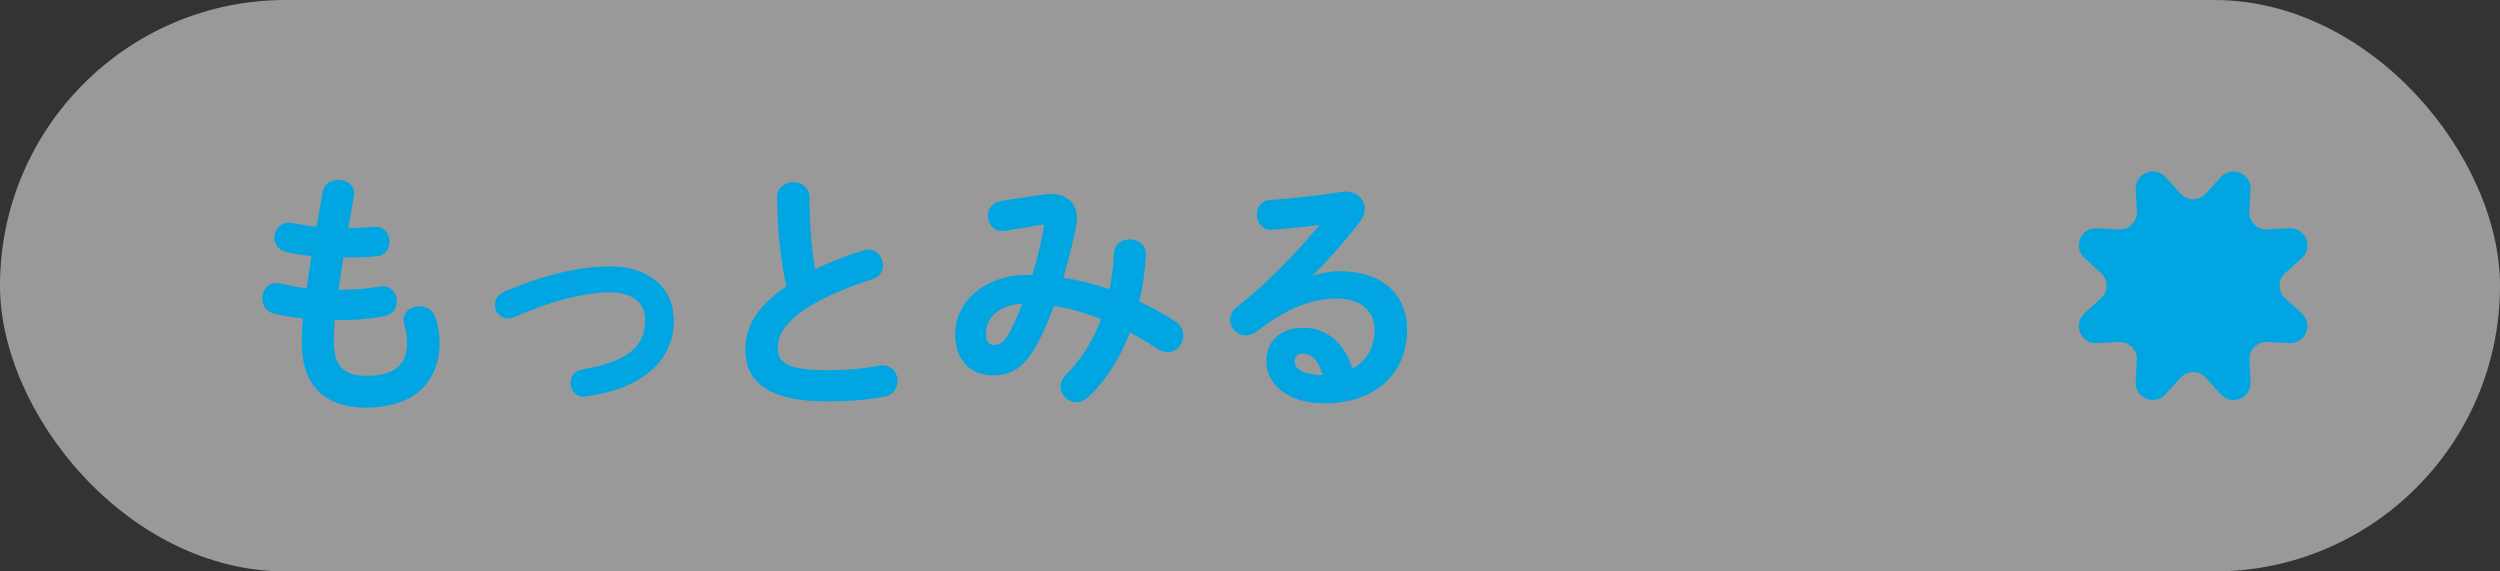
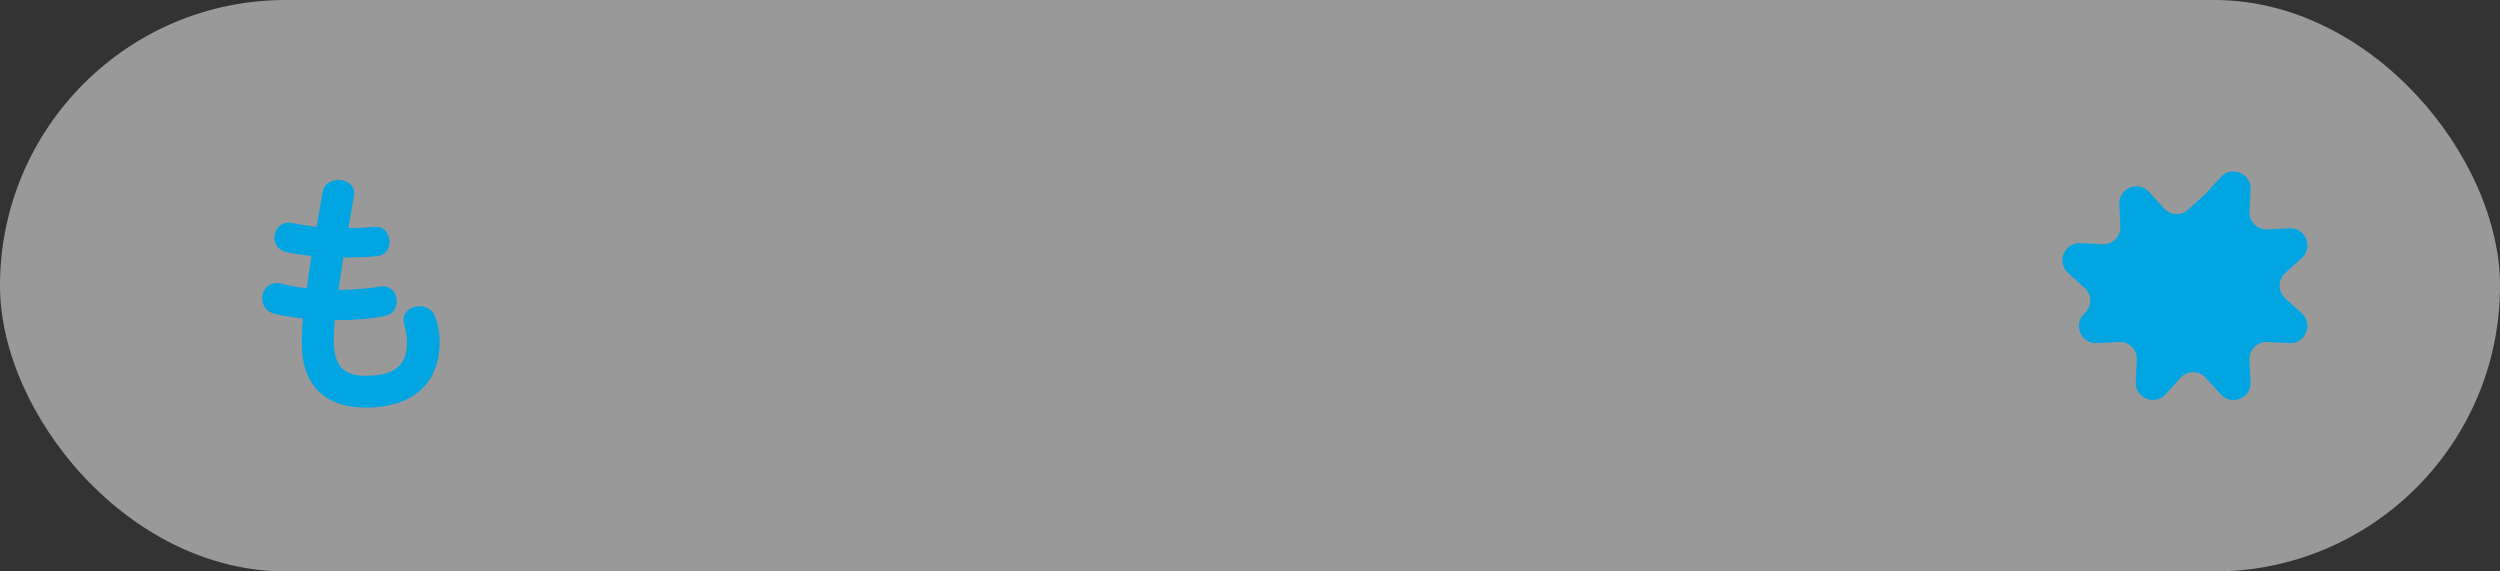
<svg xmlns="http://www.w3.org/2000/svg" id="_イヤー_2" width="175" height="40" viewBox="0 0 175 40">
  <rect x="0" y="0" width="175" height="40" fill="#333333" stroke="none" />
  <defs>
    <style>.cls-1,.cls-2{fill:#00a5e1;}.cls-2{stroke:#00a5e1;stroke-miterlimit:10;stroke-width:.21px;}.cls-3{fill:#fff;opacity:.5;}</style>
  </defs>
  <g id="_イヤー_1-2">
    <g>
      <rect class="cls-3" x="0" y="0" width="175" height="40" rx="20" ry="20" />
      <g>
        <path class="cls-2" d="M24.28,16.07h.12c.69,0,1.28-.04,1.82-.09,.62-.05,.94,.44,.94,.94,0,.44-.25,.87-.76,.9-.55,.07-1.08,.09-1.96,.09h-.5c-.11,.83-.25,1.65-.37,2.48h.28c.94,0,1.98-.09,2.78-.23,.66-.11,1.04,.41,1.04,.92,0,.42-.23,.83-.76,.94-.85,.18-2.05,.28-3.08,.28h-.5c-.05,.62-.07,1.12-.07,1.54,0,1.91,.8,2.57,2.35,2.57,1.95,0,2.99-.69,2.99-2.44,0-.41-.09-.9-.21-1.31-.02-.09-.04-.18-.04-.27,0-.53,.5-.85,1.01-.85,.44,0,.88,.23,1.04,.76,.18,.55,.27,1.1,.27,1.63,0,3.03-2.05,4.5-5.03,4.5-2.76,0-4.41-1.42-4.41-4.44,0-.53,.02-1.1,.09-1.79-.83-.09-1.52-.19-2.12-.35-.51-.14-.74-.55-.74-.96,0-.5,.34-.97,.9-.97,.11,0,.21,0,.32,.04,.55,.14,1.15,.25,1.88,.34,.11-.83,.23-1.65,.37-2.48-.69-.05-1.31-.16-1.86-.28-.53-.12-.76-.51-.76-.89,0-.55,.44-1.08,1.12-.94,.57,.12,1.15,.21,1.82,.28l.44-2.55c.09-.51,.55-.74,1.01-.74,.55,0,1.1,.35,.97,1.01l-.41,2.37Z" />
-         <path class="cls-2" d="M47.07,22.38c0,2.76-2.07,4.71-6.04,5.27-.64,.11-.99-.37-.99-.85,0-.37,.23-.74,.72-.83,3.36-.58,4.51-1.72,4.51-3.59,0-1.13-.81-2.02-2.57-2.02s-4.11,.58-6.71,1.73c-.14,.07-.28,.09-.42,.09-.5,0-.83-.41-.83-.83,0-.32,.18-.66,.6-.83,2.62-1.15,5.28-1.77,7.36-1.77,2.58,0,4.35,1.4,4.35,3.63Z" />
-         <path class="cls-2" d="M54.5,13.82c0-.64,.51-.96,1.03-.96s1.03,.32,1.03,.96c0,1.98,.16,3.75,.41,5.19,1.08-.53,2.28-1.01,3.49-1.38,.11-.04,.21-.05,.32-.05,.55,0,.92,.5,.92,.99,0,.37-.19,.73-.66,.87-1.58,.5-3.34,1.22-4.65,2.05-1.52,.99-2.05,1.96-2.05,2.87,0,1.1,.73,1.66,3.54,1.66,1.42,0,2.67-.12,3.66-.32,.76-.14,1.19,.41,1.19,.96,0,.44-.25,.87-.8,.99-1.2,.25-2.57,.34-4.07,.34-3.72,0-5.58-1.13-5.58-3.52,0-1.45,.67-2.89,2.89-4.39-.39-1.7-.66-3.81-.66-6.25Z" />
-         <path class="cls-2" d="M73.03,13.73c.18-.04,.35-.04,.53-.04,1.1,0,1.72,.62,1.72,1.56,0,.14,0,.28-.04,.44-.23,1.29-.57,2.6-.94,3.84,1.17,.16,2.32,.48,3.45,.85,.18-.83,.28-1.73,.34-2.69,.02-.55,.5-.83,.99-.83,.53,0,1.06,.34,1.03,.99-.07,1.17-.23,2.27-.48,3.31,.88,.41,1.75,.89,2.6,1.43,.35,.23,.5,.57,.5,.89,0,.55-.42,1.06-.99,1.06-.19,0-.41-.05-.62-.19-.71-.46-1.4-.87-2.09-1.22-.67,1.81-1.65,3.35-2.83,4.51-.28,.28-.58,.41-.87,.41-.55,0-.99-.48-.99-.99,0-.23,.09-.48,.3-.69,1.1-1.1,1.98-2.46,2.57-4.09-1.13-.46-2.28-.8-3.49-.99-.35,.94-.72,1.81-1.1,2.53-.9,1.79-1.82,2.35-3.1,2.35-1.47,0-2.55-.96-2.55-2.78,0-2.21,2-4.04,4.96-4.04h.41c.35-1.13,.64-2.32,.83-3.43,.07-.28-.04-.34-.34-.28l-2.48,.41c-.69,.12-1.1-.41-1.1-.94,0-.42,.27-.85,.83-.94l2.94-.44Zm-2.21,9.47c.32-.6,.62-1.31,.9-2.05-1.84,.02-2.81,1.06-2.81,2.18,0,.64,.28,.92,.64,.92,.51,0,.8-.16,1.27-1.04Z" />
-         <path class="cls-2" d="M91.57,19.53c.74-.3,1.54-.44,2.25-.44,2.76,0,4.57,1.5,4.57,3.96,0,3.1-2.23,5.08-5.68,5.08-2.42,0-3.96-1.24-3.96-2.81,0-1.33,.88-2.27,2.46-2.27,1.7,0,2.88,1.13,3.4,2.9,1.1-.53,1.72-1.56,1.72-2.89,0-1.26-.99-2.27-2.69-2.27-1.79,0-3.52,.62-5.7,2.3-.25,.19-.51,.28-.74,.28-.55,0-.99-.46-.99-.97,0-.28,.12-.58,.44-.83,2.05-1.59,4.34-3.95,5.98-5.98-.99,.16-2.2,.28-3.59,.39-.62,.04-.96-.46-.96-.96,0-.44,.28-.9,.87-.92,1.43-.09,3.31-.3,5.01-.57,.87-.12,1.47,.42,1.47,1.1,0,.27-.11,.55-.32,.83-1.04,1.35-2.39,2.89-3.56,4l.04,.05Zm-.41,5.1c-.37,0-.64,.3-.64,.69,0,.58,.67,1.04,2.07,1.04h.14c-.3-1.13-.83-1.73-1.58-1.73Z" />
      </g>
-       <path class="cls-1" d="M154.41,13.55l1.04-1.15c.76-.84,2.15-.26,2.09,.86l-.08,1.54c-.04,.71,.55,1.3,1.26,1.26l1.54-.08c1.13-.06,1.7,1.33,.86,2.09l-1.15,1.04c-.53,.48-.53,1.3,0,1.78l1.15,1.04c.84,.76,.26,2.15-.86,2.09l-1.54-.08c-.71-.04-1.3,.55-1.26,1.26l.08,1.54c.06,1.13-1.33,1.7-2.09,.86l-1.04-1.15c-.48-.53-1.3-.53-1.78,0l-1.04,1.15c-.76,.84-2.15,.26-2.09-.86l.08-1.54c.04-.71-.55-1.3-1.26-1.26l-1.54,.08c-1.13,.06-1.7-1.33-.86-2.09l1.15-1.04c.53-.48,.53-1.3,0-1.78l-1.15-1.04c-.84-.76-.26-2.15,.86-2.09l1.54,.08c.71,.04,1.3-.55,1.26-1.26l-.08-1.54c-.06-1.13,1.33-1.7,2.09-.86l1.04,1.15c.48,.53,1.3,.53,1.78,0Z" />
+       <path class="cls-1" d="M154.41,13.55l1.04-1.15c.76-.84,2.15-.26,2.09,.86l-.08,1.54c-.04,.71,.55,1.3,1.26,1.26l1.54-.08c1.13-.06,1.7,1.33,.86,2.09l-1.15,1.04c-.53,.48-.53,1.3,0,1.78l1.15,1.04c.84,.76,.26,2.15-.86,2.09l-1.54-.08c-.71-.04-1.3,.55-1.26,1.26l.08,1.54c.06,1.13-1.33,1.7-2.09,.86l-1.04-1.15c-.48-.53-1.3-.53-1.78,0l-1.04,1.15c-.76,.84-2.15,.26-2.09-.86l.08-1.54c.04-.71-.55-1.3-1.26-1.26l-1.54,.08c-1.13,.06-1.7-1.33-.86-2.09c.53-.48,.53-1.3,0-1.78l-1.15-1.04c-.84-.76-.26-2.15,.86-2.09l1.54,.08c.71,.04,1.3-.55,1.26-1.26l-.08-1.54c-.06-1.13,1.33-1.7,2.09-.86l1.04,1.15c.48,.53,1.3,.53,1.78,0Z" />
    </g>
  </g>
</svg>